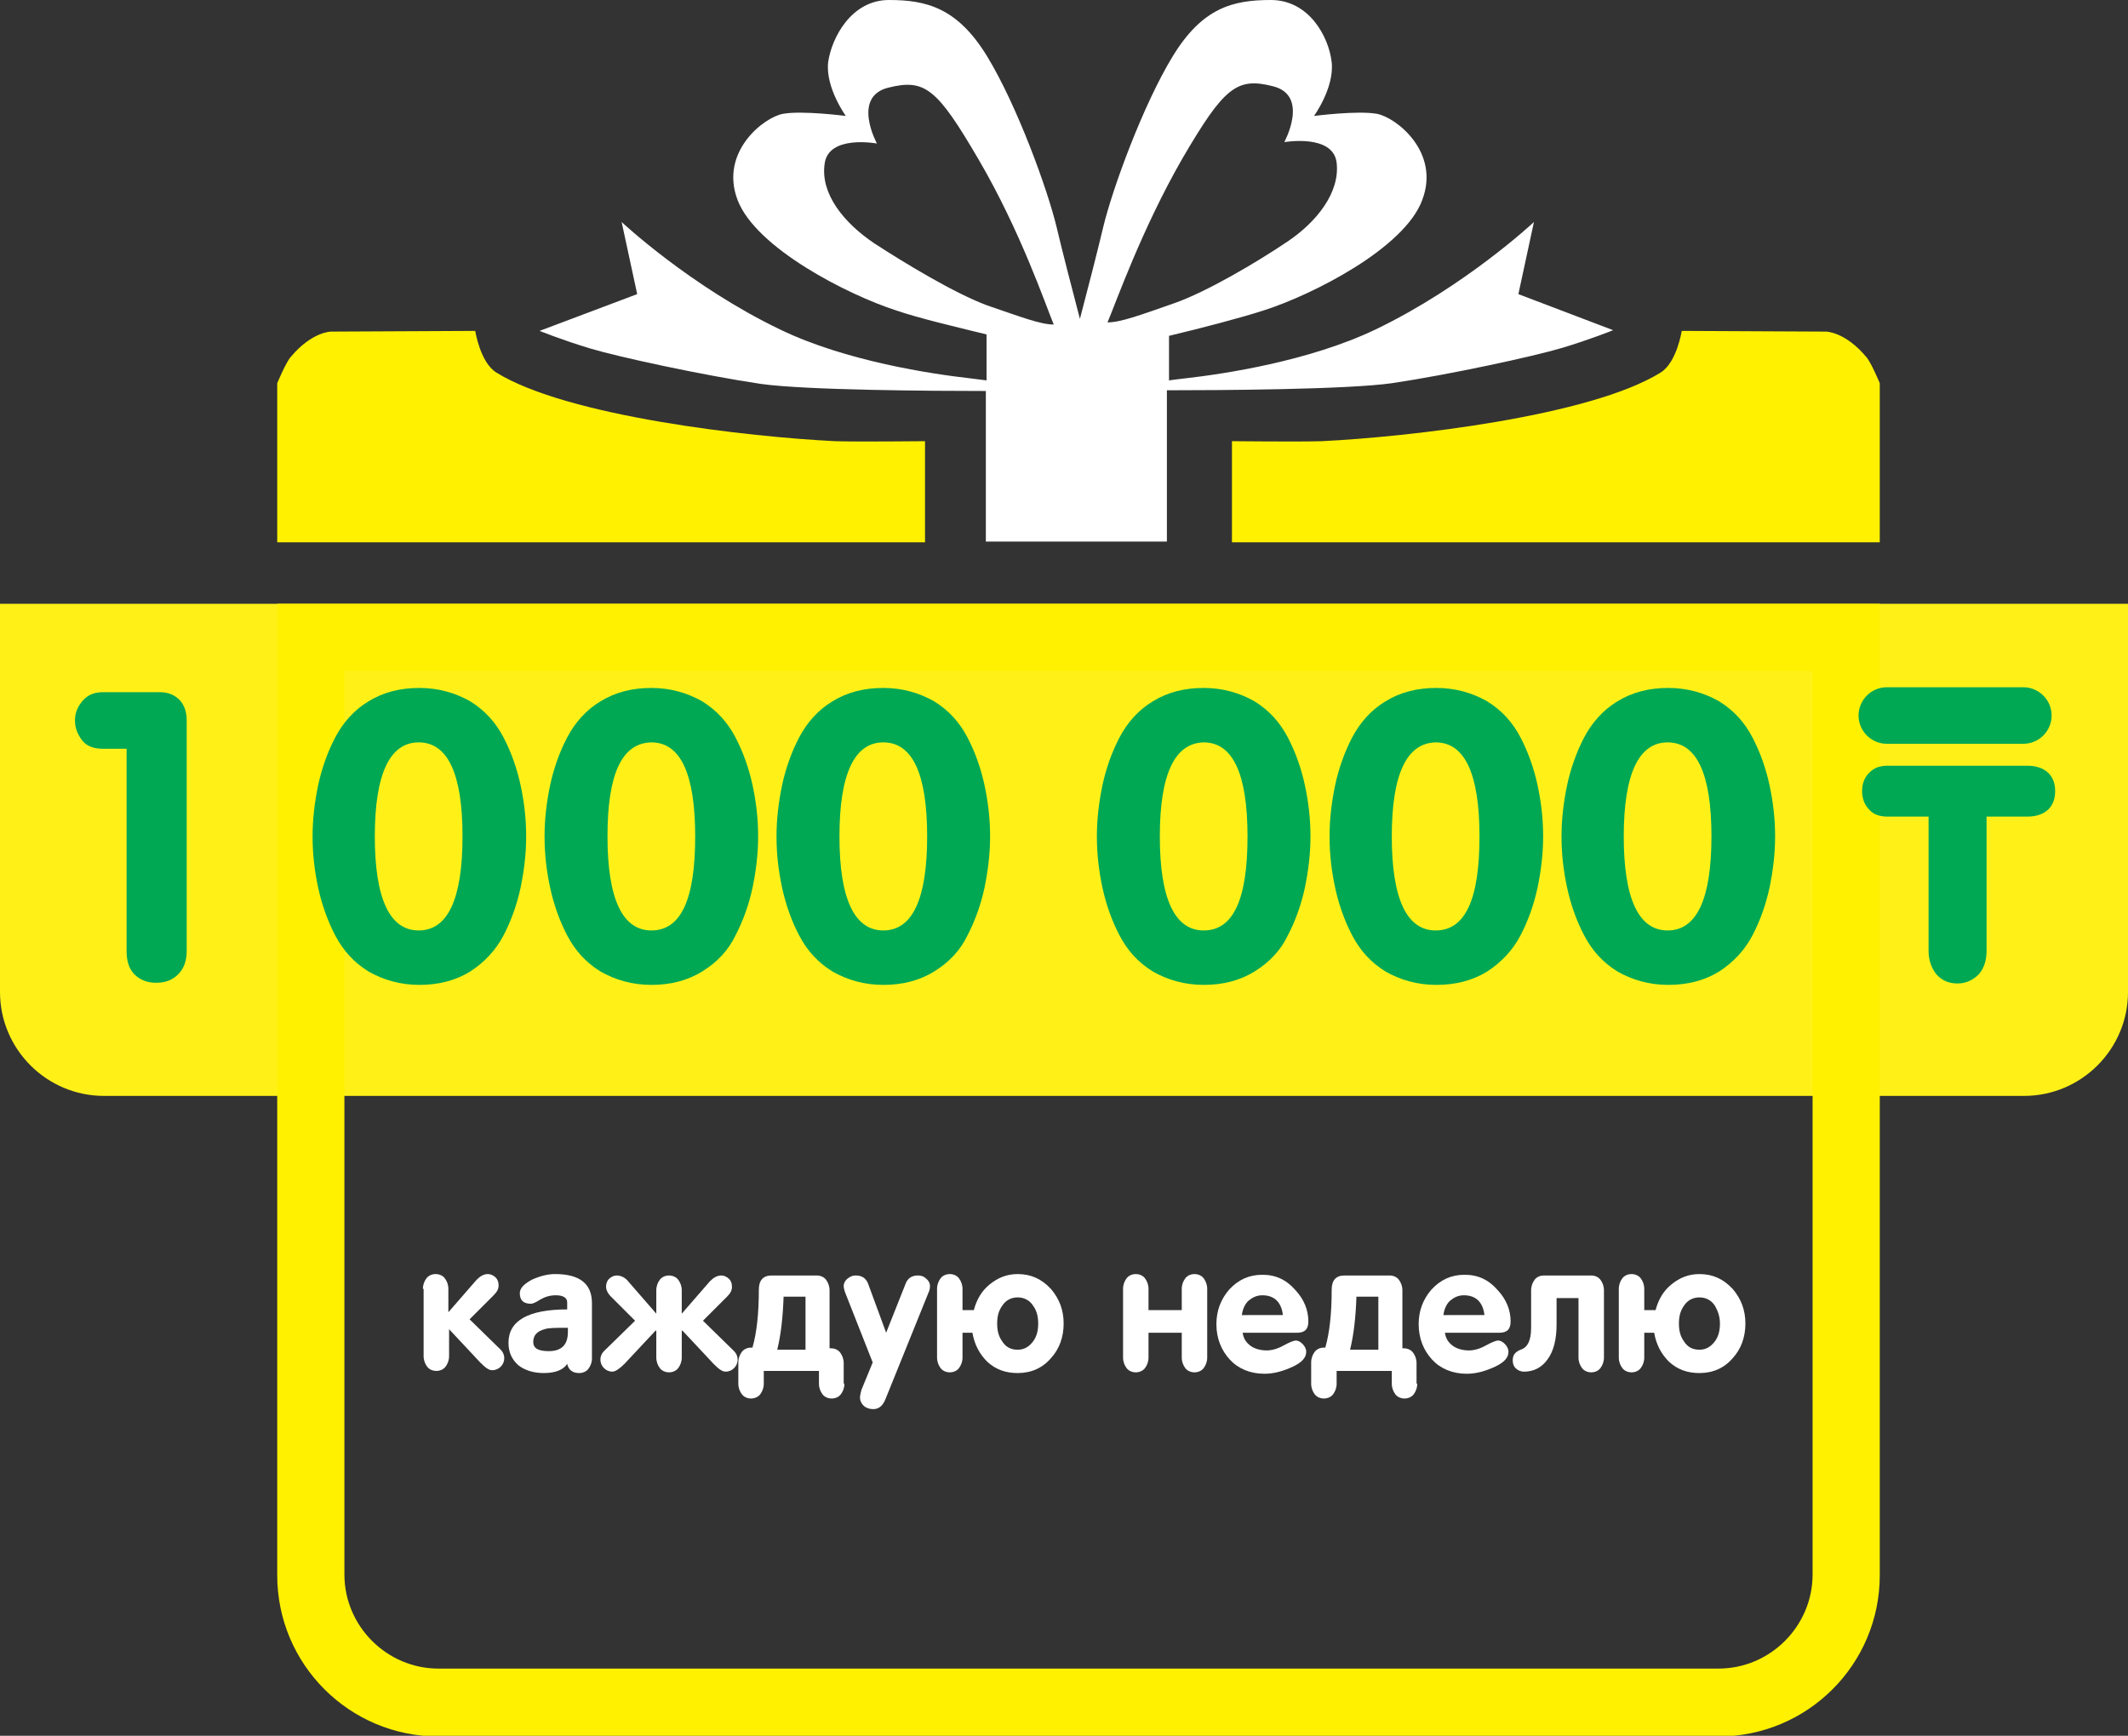
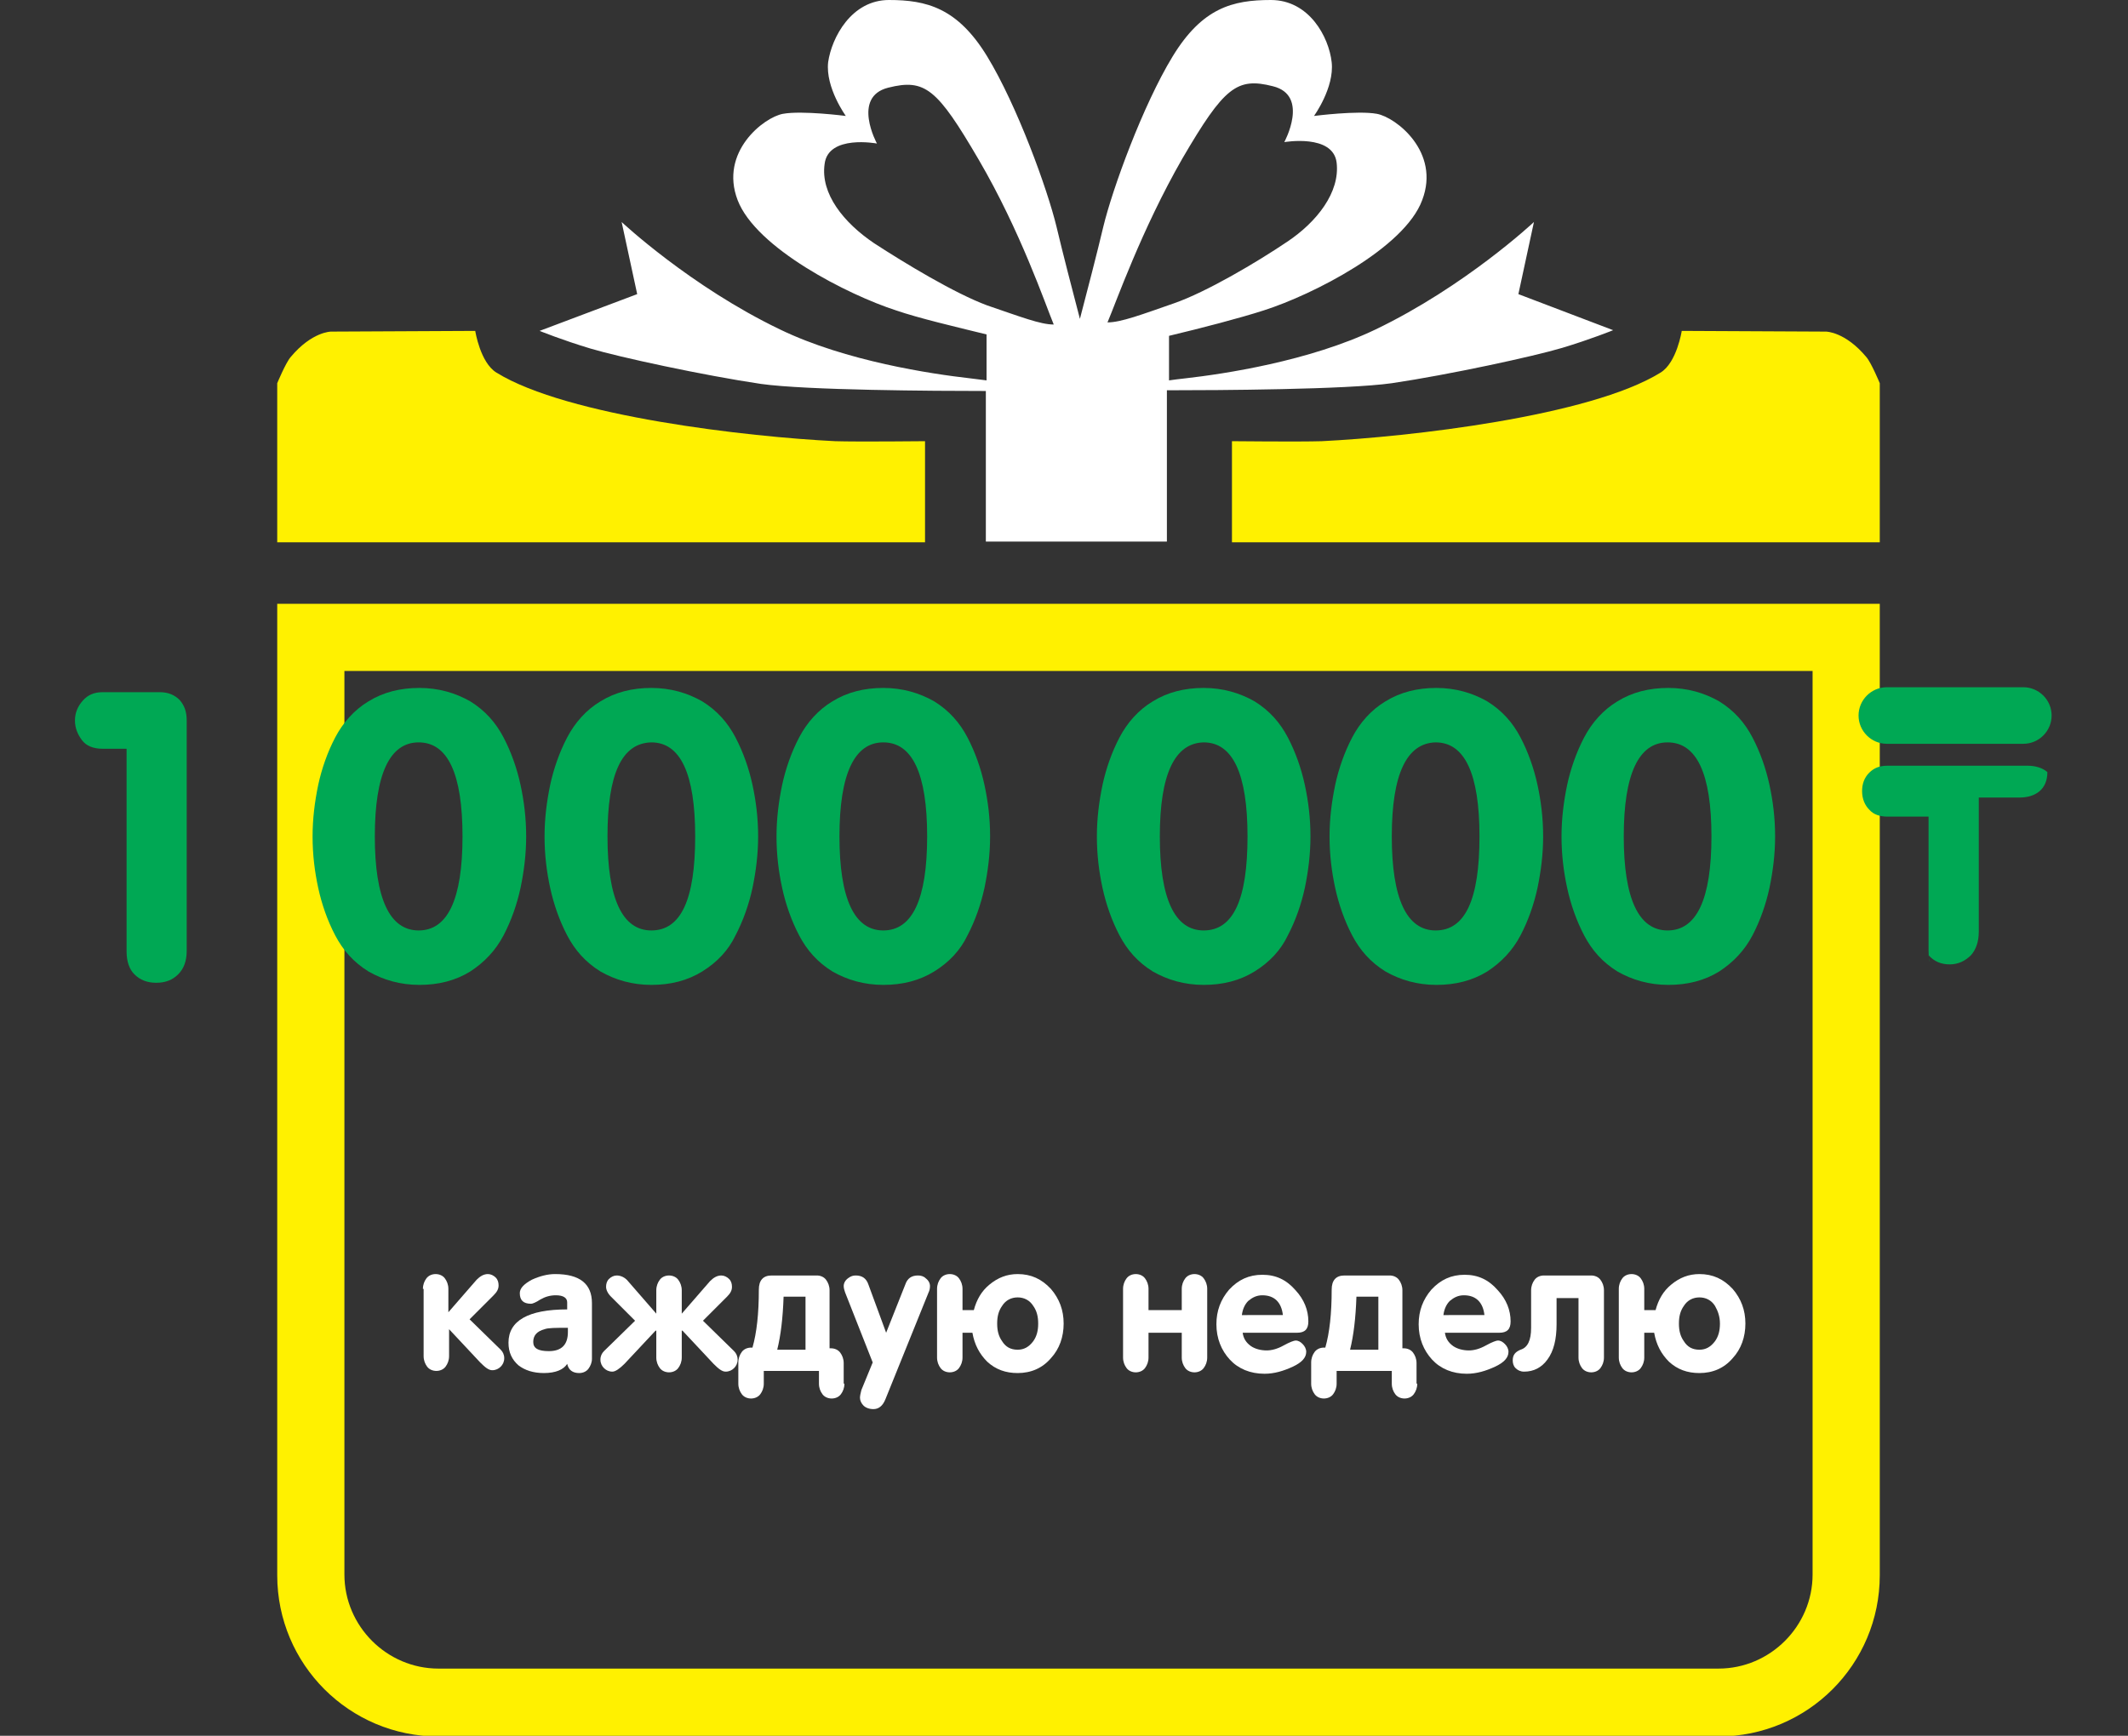
<svg xmlns="http://www.w3.org/2000/svg" version="1.1" id="Layer_1" x="0px" y="0px" viewBox="0 0 300.9 245.5" style="enable-background:new 0 0 300.9 245.5;" xml:space="preserve">
  <rect x="0" y="0" width="300.9" height="245.5" fill="#333333" stroke="none" />
  <style type="text/css">
	.st0{fill:#FFF118;}
	.st1{fill:#FFF100;}
	.st2{fill:#FFFFFF;}
	.st3{fill-rule:evenodd;clip-rule:evenodd;fill:#00A854;}
	.st4{fill:#00A854;}
</style>
  <g>
-     <path class="st0" d="M286.2,155H14.7C6.6,155,0,148.4,0,140.3V85.4h300.9v54.9C300.9,148.4,294.3,155,286.2,155z" />
    <g>
      <g>
        <g>
          <path class="st1" d="M39.2,76.7h91.6V62.4c0,0-9.5,0.1-12.7,0c-12.2-0.6-37.9-3.5-47.9-9.7c-2.3-1.4-3-5.9-3-5.9l-20.4,0.1      c0,0-2.7,0-5.7,3.6c-0.7,0.8-1.9,3.7-1.9,3.7V76.7z" />
          <path class="st1" d="M265.8,76.7h-91.6V62.4c0,0,9.5,0.1,12.7,0c12.2-0.6,37.9-3.5,47.9-9.7c2.3-1.4,3-5.9,3-5.9l20.4,0.1      c0,0,2.7,0,5.7,3.6c0.7,0.8,1.9,3.7,1.9,3.7V76.7z" />
        </g>
        <path class="st2" d="M214.7,41.6l2.2-10.2c0,0-9.7,9.1-22.4,15.2c-9.4,4.5-21.5,6.3-26.8,6.9c-0.9,0.1-1.7,0.2-2.4,0.3v-6.3     c4.6-1.1,10-2.5,13.4-3.6c6.9-2.2,19.9-8.8,22.4-15.6c2.6-6.8-3.7-11.7-6.4-12.2c-2.7-0.5-8.9,0.3-8.9,0.3s2.9-4,2.5-7.6     c-0.4-3.6-3.2-8.8-8.6-8.8s-9.7,1.1-13.9,8c-4.2,6.9-8.5,18.7-9.8,24.1c-0.8,3.4-2.3,9.2-3.3,13c-1-3.8-2.5-9.6-3.3-13     c-1.3-5.4-5.6-17.2-9.8-24.1c-4.2-6.9-8.6-8-13.9-8c-5.3,0-8.1,5.3-8.6,8.8c-0.4,3.6,2.5,7.6,2.5,7.6s-6.2-0.8-8.9-0.3     c-2.7,0.5-9,5.4-6.4,12.2c2.6,6.8,15.6,13.4,22.4,15.6c3.2,1.1,8.3,2.3,12.8,3.4v6.5c-0.8-0.1-1.6-0.2-2.4-0.3     c-5.3-0.6-17.5-2.4-26.8-6.9c-12.7-6.1-22.4-15.2-22.4-15.2l2.2,10.2l-13.8,5.2c0,0,3.2,1.3,7.2,2.5s16,3.8,24.1,5     c6.4,0.9,24.5,1,31.8,1v21.3h25.6V55.2c7.3,0,25.4-0.1,31.8-1c8.1-1.2,20.1-3.8,24.1-5s7.2-2.5,7.2-2.5L214.7,41.6z M167.2,22.4     c5.9-10.1,7.7-11.5,12.8-10.2c5.2,1.3,1.6,7.9,1.6,7.9s6.9-1.2,7.4,2.9c0.5,4.2-2.8,8.4-7,11.2c-4.3,2.9-11.4,7.1-16,8.7     c-4.6,1.6-7.5,2.7-9.4,2.7C157.8,42.8,161.4,32.5,167.2,22.4z M123.6,34.4c-4.3-2.9-7.6-7-7-11.2c0.5-4.2,7.4-2.9,7.4-2.9     s-3.6-6.6,1.6-7.9c5.2-1.3,6.9,0.1,12.8,10.2c5.9,10.1,9.4,20.4,10.6,23.3c-1.9,0-4.7-1.1-9.4-2.7     C135,41.5,127.9,37.2,123.6,34.4z" />
      </g>
      <path class="st1" d="M243,85.4H62H39.2v22.8v89.4v25.2c0,12.6,10.2,22.8,22.8,22.8h181c12.6,0,22.8-10.2,22.8-22.8v-25.2v-89.4    V85.4H243z M256.3,222.7c0,7.3-6,13.3-13.3,13.3H62c-7.3,0-13.3-6-13.3-13.3V94.9h207.6V222.7z" />
    </g>
    <g>
      <g id="Rounded_Rectangle_12_copy">
        <g>
          <path class="st3" d="M286.1,97.2h-19.3c-2.2,0-4,1.8-4,4s1.8,4,4,4h19.3c2.2,0,4-1.8,4-4S288.3,97.2,286.1,97.2z" />
        </g>
      </g>
      <g>
        <path class="st4" d="M17.9,134.6v-28.7h-3.4c-1.3,0-2.3-0.4-2.9-1.2c-0.6-0.8-1-1.7-1-2.8c0-1.1,0.4-2,1.1-2.8     c0.7-0.8,1.6-1.2,2.8-1.2h8.1c1.2,0,2.1,0.4,2.8,1.1c0.7,0.8,1,1.7,1,2.9v32.6c0,1.4-0.4,2.5-1.2,3.3c-0.8,0.8-1.8,1.2-3.1,1.2     s-2.3-0.4-3.1-1.2C18.3,137.1,17.9,136,17.9,134.6z" />
        <path class="st4" d="M66.5,137.4c-2.1,1.3-4.5,1.9-7.2,1.9c-2.7,0-5.1-0.7-7.2-1.9c-2.1-1.3-3.6-3-4.7-5.1     c-1.1-2.1-1.9-4.4-2.4-6.7c-0.5-2.3-0.8-4.7-0.8-7.3c0-2.5,0.3-4.9,0.8-7.3c0.5-2.3,1.3-4.6,2.4-6.7c1.1-2.1,2.7-3.9,4.7-5.1     c2.1-1.3,4.5-1.9,7.2-1.9c2.7,0,5.1,0.7,7.2,1.9c2.1,1.3,3.6,3,4.7,5.1c1.1,2.1,1.9,4.4,2.4,6.7c0.5,2.3,0.8,4.7,0.8,7.3     c0,2.5-0.3,4.9-0.8,7.3c-0.5,2.3-1.3,4.6-2.4,6.7C70.1,134.4,68.5,136.1,66.5,137.4z M53,118.3c0,8.8,2.1,13.3,6.2,13.3     s6.2-4.4,6.2-13.3s-2.1-13.3-6.2-13.3S53,109.5,53,118.3z" />
        <path class="st4" d="M99.3,137.4c-2.1,1.3-4.5,1.9-7.2,1.9c-2.7,0-5.1-0.7-7.2-1.9c-2.1-1.3-3.6-3-4.7-5.1s-1.9-4.4-2.4-6.7     c-0.5-2.3-0.8-4.7-0.8-7.3c0-2.5,0.3-4.9,0.8-7.3c0.5-2.3,1.3-4.6,2.4-6.7c1.1-2.1,2.7-3.9,4.7-5.1c2.1-1.3,4.5-1.9,7.2-1.9     c2.7,0,5.1,0.7,7.2,1.9c2.1,1.3,3.6,3,4.7,5.1c1.1,2.1,1.9,4.4,2.4,6.7c0.5,2.3,0.8,4.7,0.8,7.3c0,2.5-0.3,4.9-0.8,7.3     c-0.5,2.3-1.3,4.6-2.4,6.7C103,134.4,101.4,136.1,99.3,137.4z M85.9,118.3c0,8.8,2.1,13.3,6.2,13.3c4.2,0,6.2-4.4,6.2-13.3     s-2.1-13.3-6.2-13.3C87.9,105.1,85.9,109.5,85.9,118.3z" />
        <path class="st4" d="M132.1,137.4c-2.1,1.3-4.5,1.9-7.2,1.9c-2.7,0-5.1-0.7-7.2-1.9c-2.1-1.3-3.6-3-4.7-5.1s-1.9-4.4-2.4-6.7     c-0.5-2.3-0.8-4.7-0.8-7.3c0-2.5,0.3-4.9,0.8-7.3c0.5-2.3,1.3-4.6,2.4-6.7c1.1-2.1,2.7-3.9,4.7-5.1c2.1-1.3,4.5-1.9,7.2-1.9     c2.7,0,5.1,0.7,7.2,1.9c2.1,1.3,3.6,3,4.7,5.1c1.1,2.1,1.9,4.4,2.4,6.7c0.5,2.3,0.8,4.7,0.8,7.3c0,2.5-0.3,4.9-0.8,7.3     c-0.5,2.3-1.3,4.6-2.4,6.7C135.8,134.4,134.2,136.1,132.1,137.4z M118.7,118.3c0,8.8,2.1,13.3,6.2,13.3s6.2-4.4,6.2-13.3     s-2.1-13.3-6.2-13.3S118.7,109.5,118.7,118.3z" />
        <path class="st4" d="M177.4,137.4c-2.1,1.3-4.5,1.9-7.2,1.9s-5.1-0.7-7.2-1.9c-2.1-1.3-3.6-3-4.7-5.1c-1.1-2.1-1.9-4.4-2.4-6.7     c-0.5-2.3-0.8-4.7-0.8-7.3c0-2.5,0.3-4.9,0.8-7.3c0.5-2.3,1.3-4.6,2.4-6.7c1.1-2.1,2.7-3.9,4.7-5.1c2.1-1.3,4.5-1.9,7.2-1.9     s5.1,0.7,7.2,1.9c2.1,1.3,3.6,3,4.7,5.1c1.1,2.1,1.9,4.4,2.4,6.7c0.5,2.3,0.8,4.7,0.8,7.3c0,2.5-0.3,4.9-0.8,7.3     c-0.5,2.3-1.3,4.6-2.4,6.7C181.1,134.4,179.5,136.1,177.4,137.4z M164,118.3c0,8.8,2.1,13.3,6.2,13.3c4.2,0,6.2-4.4,6.2-13.3     s-2.1-13.3-6.2-13.3C166.1,105.1,164,109.5,164,118.3z" />
        <path class="st4" d="M210.3,137.4c-2.1,1.3-4.5,1.9-7.2,1.9s-5.1-0.7-7.2-1.9c-2.1-1.3-3.6-3-4.7-5.1c-1.1-2.1-1.9-4.4-2.4-6.7     c-0.5-2.3-0.8-4.7-0.8-7.3c0-2.5,0.3-4.9,0.8-7.3c0.5-2.3,1.3-4.6,2.4-6.7c1.1-2.1,2.7-3.9,4.7-5.1c2.1-1.3,4.5-1.9,7.2-1.9     s5.1,0.7,7.2,1.9c2.1,1.3,3.6,3,4.7,5.1c1.1,2.1,1.9,4.4,2.4,6.7c0.5,2.3,0.8,4.7,0.8,7.3c0,2.5-0.3,4.9-0.8,7.3     c-0.5,2.3-1.3,4.6-2.4,6.7C213.9,134.4,212.3,136.1,210.3,137.4z M196.8,118.3c0,8.8,2.1,13.3,6.2,13.3c4.2,0,6.2-4.4,6.2-13.3     s-2.1-13.3-6.2-13.3C198.9,105.1,196.8,109.5,196.8,118.3z" />
        <path class="st4" d="M243.1,137.4c-2.1,1.3-4.5,1.9-7.2,1.9s-5.1-0.7-7.2-1.9c-2.1-1.3-3.6-3-4.7-5.1c-1.1-2.1-1.9-4.4-2.4-6.7     c-0.5-2.3-0.8-4.7-0.8-7.3c0-2.5,0.3-4.9,0.8-7.3c0.5-2.3,1.3-4.6,2.4-6.7c1.1-2.1,2.7-3.9,4.7-5.1c2.1-1.3,4.5-1.9,7.2-1.9     s5.1,0.7,7.2,1.9c2.1,1.3,3.6,3,4.7,5.1c1.1,2.1,1.9,4.4,2.4,6.7c0.5,2.3,0.8,4.7,0.8,7.3c0,2.5-0.3,4.9-0.8,7.3     c-0.5,2.3-1.3,4.6-2.4,6.7C246.7,134.4,245.1,136.1,243.1,137.4z M229.6,118.3c0,8.8,2.1,13.3,6.2,13.3s6.2-4.4,6.2-13.3     s-2.1-13.3-6.2-13.3S229.6,109.5,229.6,118.3z" />
-         <path class="st4" d="M272.7,134.5v-19h-5.8c-1.1,0-2-0.3-2.6-1c-0.6-0.6-1-1.5-1-2.6c0-1,0.3-1.9,1-2.6c0.7-0.7,1.5-1,2.6-1h19.8     c1.1,0,2.1,0.3,2.8,0.9c0.7,0.6,1.1,1.5,1.1,2.7c0,1.2-0.4,2.1-1.1,2.7c-0.7,0.6-1.7,0.9-2.8,0.9h-5.8v19c0,1.4-0.4,2.5-1.1,3.3     c-0.8,0.8-1.8,1.3-3,1.3s-2.2-0.4-3-1.3C273.1,136.9,272.7,135.8,272.7,134.5z" />
+         <path class="st4" d="M272.7,134.5v-19h-5.8c-1.1,0-2-0.3-2.6-1c-0.6-0.6-1-1.5-1-2.6c0-1,0.3-1.9,1-2.6c0.7-0.7,1.5-1,2.6-1h19.8     c1.1,0,2.1,0.3,2.8,0.9c0,1.2-0.4,2.1-1.1,2.7c-0.7,0.6-1.7,0.9-2.8,0.9h-5.8v19c0,1.4-0.4,2.5-1.1,3.3     c-0.8,0.8-1.8,1.3-3,1.3s-2.2-0.4-3-1.3C273.1,136.9,272.7,135.8,272.7,134.5z" />
      </g>
    </g>
  </g>
  <g>
    <path class="st2" d="M59.8,182.3c0-0.6,0.2-1.1,0.5-1.5c0.3-0.4,0.8-0.6,1.3-0.6c0.5,0,1,0.2,1.3,0.6c0.3,0.4,0.5,0.9,0.5,1.5v3.3   l4-4.6c0.5-0.5,1-0.8,1.6-0.8c0.4,0,0.8,0.2,1.1,0.5c0.3,0.3,0.4,0.7,0.4,1.1c0,0.5-0.2,0.9-0.7,1.4l-3.4,3.4l4.4,4.3   c0.3,0.3,0.5,0.7,0.5,1.2c0,0.5-0.2,0.9-0.5,1.2c-0.3,0.3-0.7,0.5-1.2,0.5c-0.5,0-1-0.4-1.7-1.1l-4.4-4.7h0v3.8   c0,0.6-0.2,1.1-0.5,1.5c-0.3,0.4-0.8,0.6-1.3,0.6c-0.5,0-1-0.2-1.3-0.6c-0.3-0.4-0.5-0.9-0.5-1.5V182.3z" />
    <path class="st2" d="M76.9,194.2c-1.5,0-2.7-0.4-3.6-1.1c-0.9-0.8-1.4-1.8-1.4-3.2c0-3.1,2.8-4.7,8.3-4.7v-1c0-0.6-0.5-1-1.6-1   c-0.8,0-1.5,0.2-2.2,0.6c-0.6,0.4-1.1,0.6-1.3,0.6c-1.1,0-1.6-0.5-1.6-1.5c0-0.7,0.6-1.3,1.7-1.9c1.1-0.5,2.2-0.8,3.3-0.8   c3.5,0,5.2,1.4,5.2,4.1v7.9c0,0.5-0.2,1-0.5,1.4c-0.3,0.4-0.8,0.6-1.3,0.6c-0.9,0-1.5-0.4-1.7-1.3   C79.7,193.7,78.6,194.2,76.9,194.2z M77.6,191.1c1.8,0,2.7-0.9,2.7-2.7v-0.6c-1.7,0-2.8,0-3.3,0.2c-1.1,0.3-1.6,0.9-1.6,1.8   C75.4,190.7,76.1,191.1,77.6,191.1z" />
    <path class="st2" d="M103.8,193.5c-0.3,0.3-0.7,0.5-1.2,0.5c-0.5,0-1-0.4-1.7-1.1l-4.4-4.7h-0.1v3.8c0,0.6-0.2,1.1-0.5,1.5   c-0.3,0.4-0.8,0.6-1.3,0.6s-1-0.2-1.3-0.6s-0.5-0.9-0.5-1.5v-3.8h-0.1l-4.4,4.7c-0.7,0.7-1.3,1.1-1.7,1.1c-0.5,0-0.9-0.2-1.2-0.5   c-0.3-0.3-0.5-0.7-0.5-1.2c0-0.5,0.2-0.9,0.5-1.2l4.4-4.3l-3.4-3.4c-0.5-0.5-0.7-1-0.7-1.4c0-0.4,0.1-0.8,0.4-1.1   c0.3-0.3,0.7-0.5,1.1-0.5c0.6,0,1.2,0.3,1.6,0.8l4,4.6v-3.3c0-0.6,0.2-1.1,0.5-1.5c0.3-0.4,0.8-0.6,1.3-0.6s1,0.2,1.3,0.6   c0.3,0.4,0.5,0.9,0.5,1.5v3.3l4-4.6c0.5-0.5,1-0.8,1.6-0.8c0.4,0,0.8,0.2,1.1,0.5c0.3,0.3,0.4,0.7,0.4,1.1c0,0.5-0.2,0.9-0.7,1.4   l-3.4,3.4l4.4,4.3c0.3,0.3,0.5,0.7,0.5,1.2C104.3,192.8,104.1,193.2,103.8,193.5z" />
    <path class="st2" d="M119.4,195.7c0,0.6-0.2,1.1-0.5,1.5c-0.3,0.4-0.8,0.6-1.3,0.6s-1-0.2-1.3-0.6c-0.3-0.4-0.5-0.9-0.5-1.5v-1.8   H108v1.8c0,0.6-0.2,1.1-0.5,1.5c-0.3,0.4-0.8,0.6-1.3,0.6s-1-0.2-1.3-0.6c-0.3-0.4-0.5-0.9-0.5-1.5v-3c0-0.6,0.2-1.1,0.5-1.5   c0.3-0.4,0.8-0.6,1.3-0.6h0.2c0.6-2.1,0.9-4.8,0.9-8.2c0-1.3,0.6-2,1.8-2h6.4c0.5,0,1,0.2,1.3,0.6c0.3,0.4,0.5,0.9,0.5,1.5v8.2h0.2   c0.5,0,1,0.2,1.3,0.6c0.3,0.4,0.5,0.9,0.5,1.5V195.7z M113.9,183.4h-3.1c-0.1,3-0.4,5.5-0.9,7.5h4V183.4z" />
    <path class="st2" d="M119.5,182.8c-0.1-0.3-0.2-0.6-0.2-0.9c0-0.4,0.2-0.8,0.6-1.1c0.4-0.3,0.7-0.4,1.1-0.4c0.9,0,1.5,0.4,1.8,1.3   l2.5,6.8l2.7-6.8c0.3-0.9,0.9-1.3,1.8-1.3c0.4,0,0.8,0.1,1.1,0.4c0.4,0.3,0.6,0.7,0.6,1.1c0,0.4-0.1,0.7-0.2,0.9l-6.1,15.1   c-0.4,1-1,1.4-1.7,1.4c-0.6,0-1.1-0.2-1.4-0.5c-0.3-0.3-0.5-0.7-0.5-1.1c0-0.3,0.1-0.7,0.2-1.1l1.6-3.9L119.5,182.8z" />
    <path class="st2" d="M148.6,192.1c-1.2,1.4-2.8,2.1-4.7,2.1c-1.7,0-3.1-0.5-4.3-1.6c-1.1-1.1-1.8-2.4-2.1-4.1h-1.4v3.5   c0,0.6-0.2,1.1-0.5,1.5c-0.3,0.4-0.8,0.6-1.3,0.6c-0.5,0-1-0.2-1.3-0.6c-0.3-0.4-0.5-0.9-0.5-1.5v-9.7c0-0.6,0.2-1.1,0.5-1.5   c0.3-0.4,0.8-0.6,1.3-0.6c0.5,0,1,0.2,1.3,0.6c0.3,0.4,0.5,0.9,0.5,1.5v3h1.6c0.4-1.5,1.1-2.7,2.2-3.6c1.2-1,2.5-1.5,4-1.5   c1.9,0,3.4,0.7,4.7,2.1c1.2,1.4,1.8,3,1.8,4.9C150.4,189.1,149.8,190.8,148.6,192.1z M146.1,184.7c-0.5-0.8-1.3-1.2-2.2-1.2   c-0.9,0-1.7,0.4-2.2,1.2c-0.5,0.7-0.7,1.5-0.7,2.5c0,1,0.2,1.8,0.7,2.5c0.5,0.8,1.2,1.2,2.2,1.2c0.9,0,1.6-0.4,2.2-1.2   c0.5-0.7,0.7-1.5,0.7-2.5C146.8,186.2,146.6,185.4,146.1,184.7z" />
    <path class="st2" d="M170.7,192c0,0.6-0.2,1.1-0.5,1.5c-0.3,0.4-0.8,0.6-1.3,0.6c-0.5,0-1-0.2-1.3-0.6c-0.3-0.4-0.5-0.9-0.5-1.5   v-3.5h-4.7v3.5c0,0.6-0.2,1.1-0.5,1.5c-0.3,0.4-0.8,0.6-1.3,0.6c-0.5,0-1-0.2-1.3-0.6c-0.3-0.4-0.5-0.9-0.5-1.5v-9.7   c0-0.6,0.2-1.1,0.5-1.5c0.3-0.4,0.8-0.6,1.3-0.6c0.5,0,1,0.2,1.3,0.6c0.3,0.4,0.5,0.9,0.5,1.5v3h4.7v-3c0-0.6,0.2-1.1,0.5-1.5   c0.3-0.4,0.8-0.6,1.3-0.6c0.5,0,1,0.2,1.3,0.6c0.3,0.4,0.5,0.9,0.5,1.5V192z" />
    <path class="st2" d="M175.7,188.4c0.1,0.9,0.5,1.5,1.2,2c0.6,0.4,1.4,0.6,2.2,0.6c0.7,0,1.5-0.2,2.4-0.7c0.9-0.5,1.5-0.7,1.7-0.7   c0.4,0,0.7,0.2,1,0.5s0.5,0.7,0.5,1.1c0,0.8-0.6,1.5-1.9,2.1c-1.3,0.6-2.6,1-4,1c-2,0-3.7-0.7-4.9-2c-1.2-1.3-1.9-3-1.9-5   c0-1.9,0.6-3.5,1.8-4.9c1.3-1.4,2.8-2.1,4.7-2.1c1.9,0,3.4,0.7,4.7,2.2c1.2,1.3,1.8,2.8,1.8,4.4c0,1.1-0.5,1.6-1.6,1.6H175.7z    M181.4,186c-0.2-1.8-1.2-2.8-2.9-2.8c-0.8,0-1.4,0.3-2,0.8c-0.5,0.5-0.8,1.2-0.9,2H181.4z" />
    <path class="st2" d="M200.4,195.7c0,0.6-0.2,1.1-0.5,1.5c-0.3,0.4-0.8,0.6-1.3,0.6s-1-0.2-1.3-0.6c-0.3-0.4-0.5-0.9-0.5-1.5v-1.8   H189v1.8c0,0.6-0.2,1.1-0.5,1.5c-0.3,0.4-0.8,0.6-1.3,0.6s-1-0.2-1.3-0.6c-0.3-0.4-0.5-0.9-0.5-1.5v-3c0-0.6,0.2-1.1,0.5-1.5   c0.3-0.4,0.8-0.6,1.3-0.6h0.2c0.6-2.1,0.9-4.8,0.9-8.2c0-1.3,0.6-2,1.8-2h6.4c0.5,0,1,0.2,1.3,0.6c0.3,0.4,0.5,0.9,0.5,1.5v8.2h0.2   c0.5,0,1,0.2,1.3,0.6c0.3,0.4,0.5,0.9,0.5,1.5V195.7z M194.9,183.4h-3.1c-0.1,3-0.4,5.5-0.9,7.5h4V183.4z" />
    <path class="st2" d="M204.3,188.4c0.1,0.9,0.5,1.5,1.2,2c0.6,0.4,1.4,0.6,2.2,0.6c0.7,0,1.5-0.2,2.4-0.7c0.9-0.5,1.5-0.7,1.7-0.7   c0.4,0,0.7,0.2,1,0.5s0.5,0.7,0.5,1.1c0,0.8-0.6,1.5-1.9,2.1c-1.3,0.6-2.6,1-4,1c-2,0-3.7-0.7-4.9-2c-1.2-1.3-1.9-3-1.9-5   c0-1.9,0.6-3.5,1.8-4.9c1.3-1.4,2.8-2.1,4.7-2.1c1.9,0,3.4,0.7,4.7,2.2c1.2,1.3,1.8,2.8,1.8,4.4c0,1.1-0.5,1.6-1.6,1.6H204.3z    M209.9,186c-0.2-1.8-1.2-2.8-2.9-2.8c-0.8,0-1.4,0.3-2,0.8c-0.5,0.5-0.8,1.2-0.9,2H209.9z" />
    <path class="st2" d="M216.5,182.5c0-0.6,0.2-1.1,0.5-1.5c0.3-0.4,0.8-0.6,1.3-0.6h6.7c0.5,0,1,0.2,1.3,0.6c0.3,0.4,0.5,0.9,0.5,1.5   v9.5c0,0.6-0.2,1.1-0.5,1.5c-0.3,0.4-0.8,0.6-1.3,0.6c-0.5,0-1-0.2-1.3-0.6c-0.3-0.4-0.5-0.9-0.5-1.5v-8.4h-3.1v3.7   c0,2.1-0.4,3.8-1.3,5c-0.8,1.1-1.9,1.7-3.3,1.7c-0.5,0-0.9-0.2-1.2-0.5c-0.3-0.3-0.4-0.7-0.4-1.1c0-0.8,0.4-1.2,1.1-1.5   c1-0.3,1.5-1.3,1.5-3.1V182.5z" />
    <path class="st2" d="M245,192.1c-1.2,1.4-2.8,2.1-4.7,2.1c-1.7,0-3.1-0.5-4.3-1.6c-1.1-1.1-1.8-2.4-2.1-4.1h-1.4v3.5   c0,0.6-0.2,1.1-0.5,1.5c-0.3,0.4-0.8,0.6-1.3,0.6c-0.5,0-1-0.2-1.3-0.6c-0.3-0.4-0.5-0.9-0.5-1.5v-9.7c0-0.6,0.2-1.1,0.5-1.5   c0.3-0.4,0.8-0.6,1.3-0.6c0.5,0,1,0.2,1.3,0.6c0.3,0.4,0.5,0.9,0.5,1.5v3h1.6c0.4-1.5,1.1-2.7,2.2-3.6c1.2-1,2.5-1.5,4-1.5   c1.9,0,3.4,0.7,4.7,2.1c1.2,1.4,1.8,3,1.8,4.9C246.8,189.1,246.2,190.8,245,192.1z M242.5,184.7c-0.5-0.8-1.3-1.2-2.2-1.2   c-0.9,0-1.7,0.4-2.2,1.2c-0.5,0.7-0.7,1.5-0.7,2.5c0,1,0.2,1.8,0.7,2.5c0.5,0.8,1.2,1.2,2.2,1.2c0.9,0,1.6-0.4,2.2-1.2   c0.5-0.7,0.7-1.5,0.7-2.5C243.2,186.2,242.9,185.4,242.5,184.7z" />
  </g>
</svg>